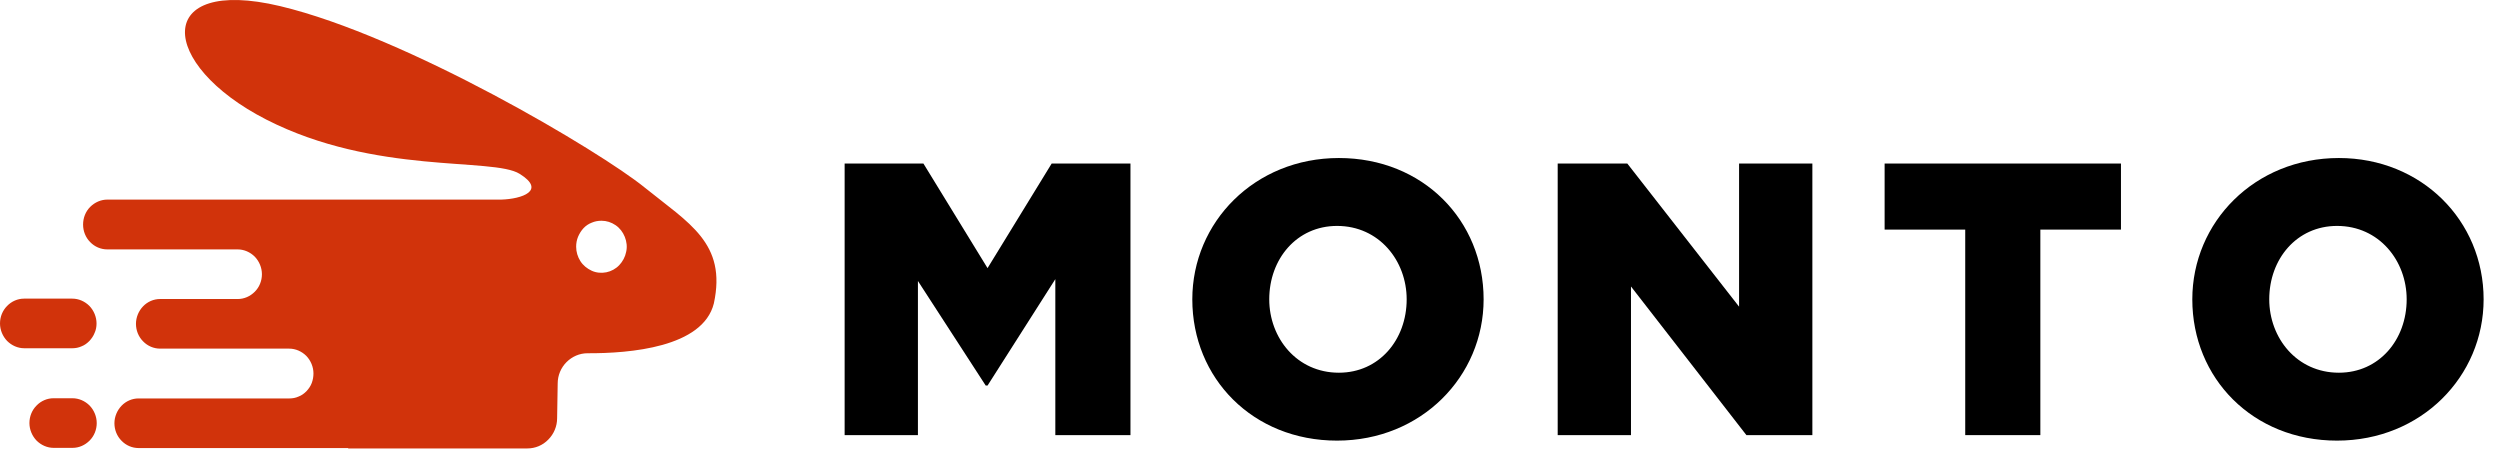
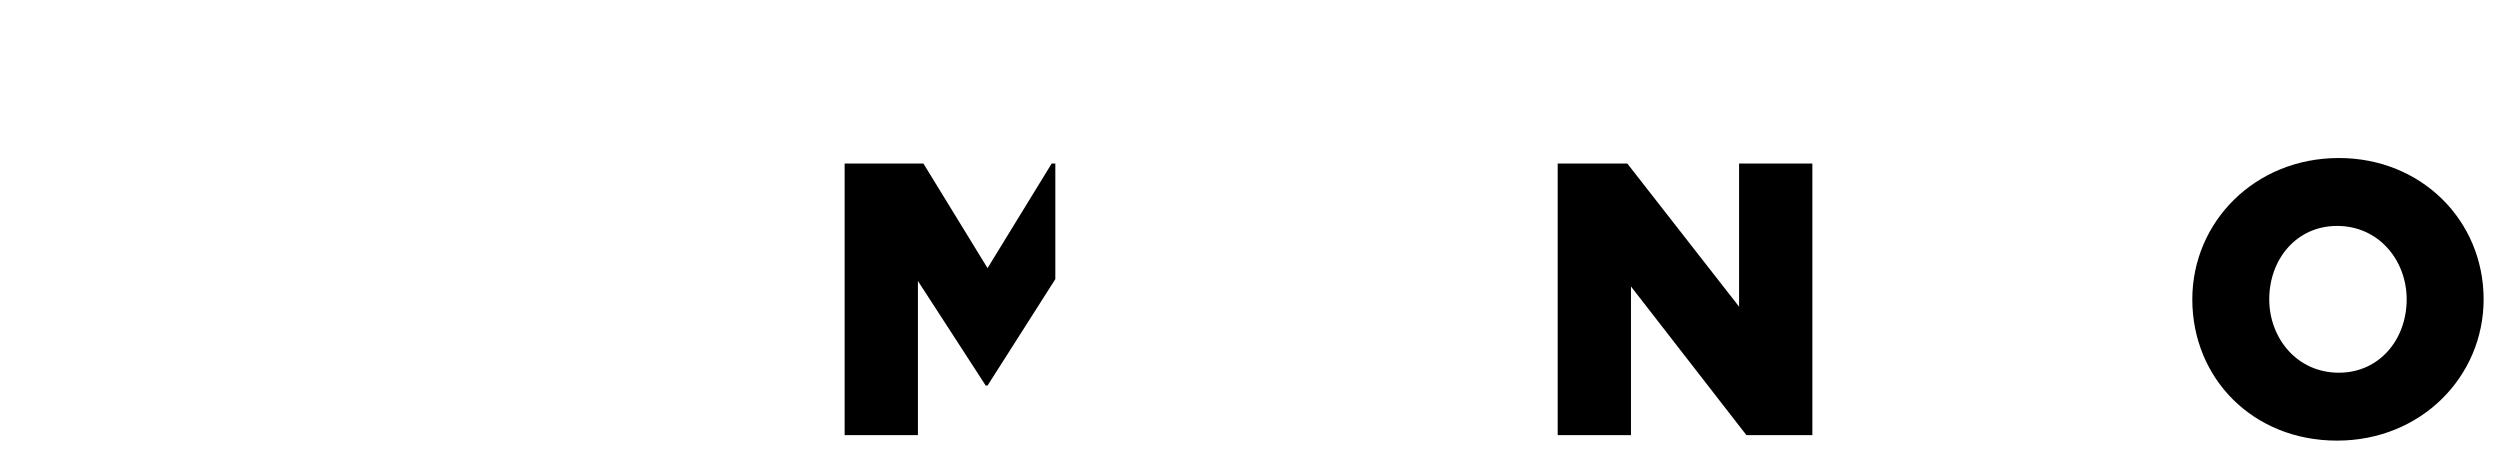
<svg xmlns="http://www.w3.org/2000/svg" width="130" height="24" viewBox="0 0 130 24" fill="none">
-   <path d="M43.921 8.504H48.018L51.352 13.943L54.687 8.504H58.784V22.626H54.877V14.515L51.352 20.049H51.257L47.732 14.611V22.626H43.921V8.504Z" fill="black" />
-   <path d="M62 15.565C62 11.557 65.239 8.217 69.622 8.217C74.004 8.217 77.148 11.462 77.148 15.565C77.148 19.572 73.909 22.912 69.526 22.912C65.144 22.912 62 19.668 62 15.565ZM73.147 15.565C73.147 13.561 71.718 11.748 69.526 11.748C67.43 11.748 66.001 13.466 66.001 15.565C66.001 17.569 67.43 19.381 69.622 19.381C71.718 19.381 73.147 17.664 73.147 15.565Z" fill="black" />
+   <path d="M43.921 8.504H48.018L51.352 13.943L54.687 8.504H58.784H54.877V14.515L51.352 20.049H51.257L47.732 14.611V22.626H43.921V8.504Z" fill="black" />
  <path d="M81 8.504H84.62L90.432 15.947V8.504H94.243V22.626H90.813L84.811 14.897V22.626H81V8.504Z" fill="black" />
-   <path d="M102.192 11.939H98V8.504H110.29V11.939H106.098V22.626H102.192V11.939Z" fill="black" />
  <path d="M114 15.565C114 11.557 117.239 8.217 121.622 8.217C125.909 8.217 129.148 11.462 129.148 15.565C129.148 19.572 125.909 22.912 121.526 22.912C117.144 22.912 114 19.668 114 15.565ZM125.147 15.565C125.147 13.561 123.718 11.748 121.526 11.748C119.43 11.748 118.001 13.466 118.001 15.565C118.001 17.569 119.43 19.381 121.622 19.381C123.718 19.381 125.147 17.664 125.147 15.565Z" fill="black" />
-   <path fill-rule="evenodd" clip-rule="evenodd" d="M18.11 23.319H27.42C27.83 23.319 28.22 23.159 28.51 22.859C28.8 22.569 28.97 22.169 28.97 21.749L29 19.939C29 19.519 29.17 19.119 29.46 18.829C29.75 18.539 30.14 18.369 30.55 18.369C32.74 18.379 36.55 18.069 37.12 15.779C37.8 12.639 35.82 11.609 33.52 9.749C31.22 7.879 21.15 1.889 14.57 0.319C7.98 -1.251 8.2 3.329 13.85 6.219C19.51 9.109 25.63 8.169 27.02 9.039C28.42 9.909 27.14 10.349 26.06 10.379H5.58C5.25 10.379 4.93 10.519 4.69 10.759C4.45 10.999 4.32 11.329 4.32 11.679C4.32 12.019 4.45 12.349 4.69 12.589C4.92 12.829 5.24 12.969 5.58 12.969H12.36C12.69 12.969 13.01 13.109 13.25 13.349C13.48 13.589 13.62 13.919 13.62 14.259C13.62 14.599 13.49 14.929 13.25 15.169C13.01 15.409 12.7 15.549 12.36 15.549H8.32C7.99 15.549 7.67 15.689 7.44 15.929C7.21 16.169 7.07 16.499 7.07 16.839C7.07 17.179 7.2 17.509 7.44 17.749C7.67 17.989 7.99 18.129 8.33 18.129H15.04C15.37 18.129 15.69 18.269 15.93 18.509C16.16 18.749 16.3 19.079 16.3 19.419C16.3 19.589 16.27 19.759 16.21 19.919C16.15 20.079 16.05 20.219 15.94 20.339C15.82 20.459 15.69 20.559 15.53 20.619C15.38 20.689 15.21 20.719 15.05 20.719H7.2C6.87 20.719 6.55 20.859 6.32 21.099C6.09 21.339 5.95 21.669 5.95 22.009C5.95 22.349 6.08 22.679 6.32 22.919C6.55 23.159 6.87 23.299 7.21 23.299H18.1M2.79 20.709H3.77C4.1 20.709 4.42 20.849 4.66 21.089C4.89 21.329 5.03 21.659 5.03 21.999C5.03 22.339 4.9 22.669 4.66 22.909C4.42 23.149 4.11 23.289 3.77 23.289H2.79C2.46 23.289 2.14 23.149 1.9 22.909C1.67 22.669 1.53 22.339 1.53 21.999C1.53 21.659 1.66 21.329 1.9 21.089C2.13 20.849 2.45 20.709 2.78 20.709H2.79ZM1.28 15.529H3.76C4.09 15.529 4.41 15.669 4.65 15.909C4.88 16.149 5.02 16.479 5.02 16.819C5.02 16.989 4.99 17.159 4.92 17.309C4.86 17.469 4.76 17.609 4.65 17.729C4.53 17.849 4.4 17.949 4.24 18.009C4.09 18.079 3.92 18.109 3.76 18.109H1.26C0.93 18.109 0.61 17.969 0.37 17.729C0.14 17.489 0 17.159 0 16.819C0 16.479 0.13 16.149 0.37 15.909C0.6 15.669 0.92 15.529 1.25 15.529H1.28ZM31.28 11.479C31.54 11.479 31.79 11.559 32.01 11.709C32.23 11.859 32.39 12.069 32.49 12.319C32.59 12.569 32.62 12.839 32.56 13.099C32.51 13.359 32.38 13.599 32.2 13.789C32.02 13.979 31.78 14.109 31.53 14.159C31.28 14.209 31.01 14.189 30.77 14.079C30.53 13.969 30.32 13.799 30.18 13.579C30.04 13.359 29.96 13.099 29.96 12.829C29.96 12.649 29.99 12.479 30.06 12.309C30.13 12.149 30.22 11.999 30.34 11.869C30.46 11.739 30.61 11.639 30.77 11.579C30.93 11.509 31.1 11.479 31.27 11.479H31.28Z" fill="#D1330B" />
</svg>